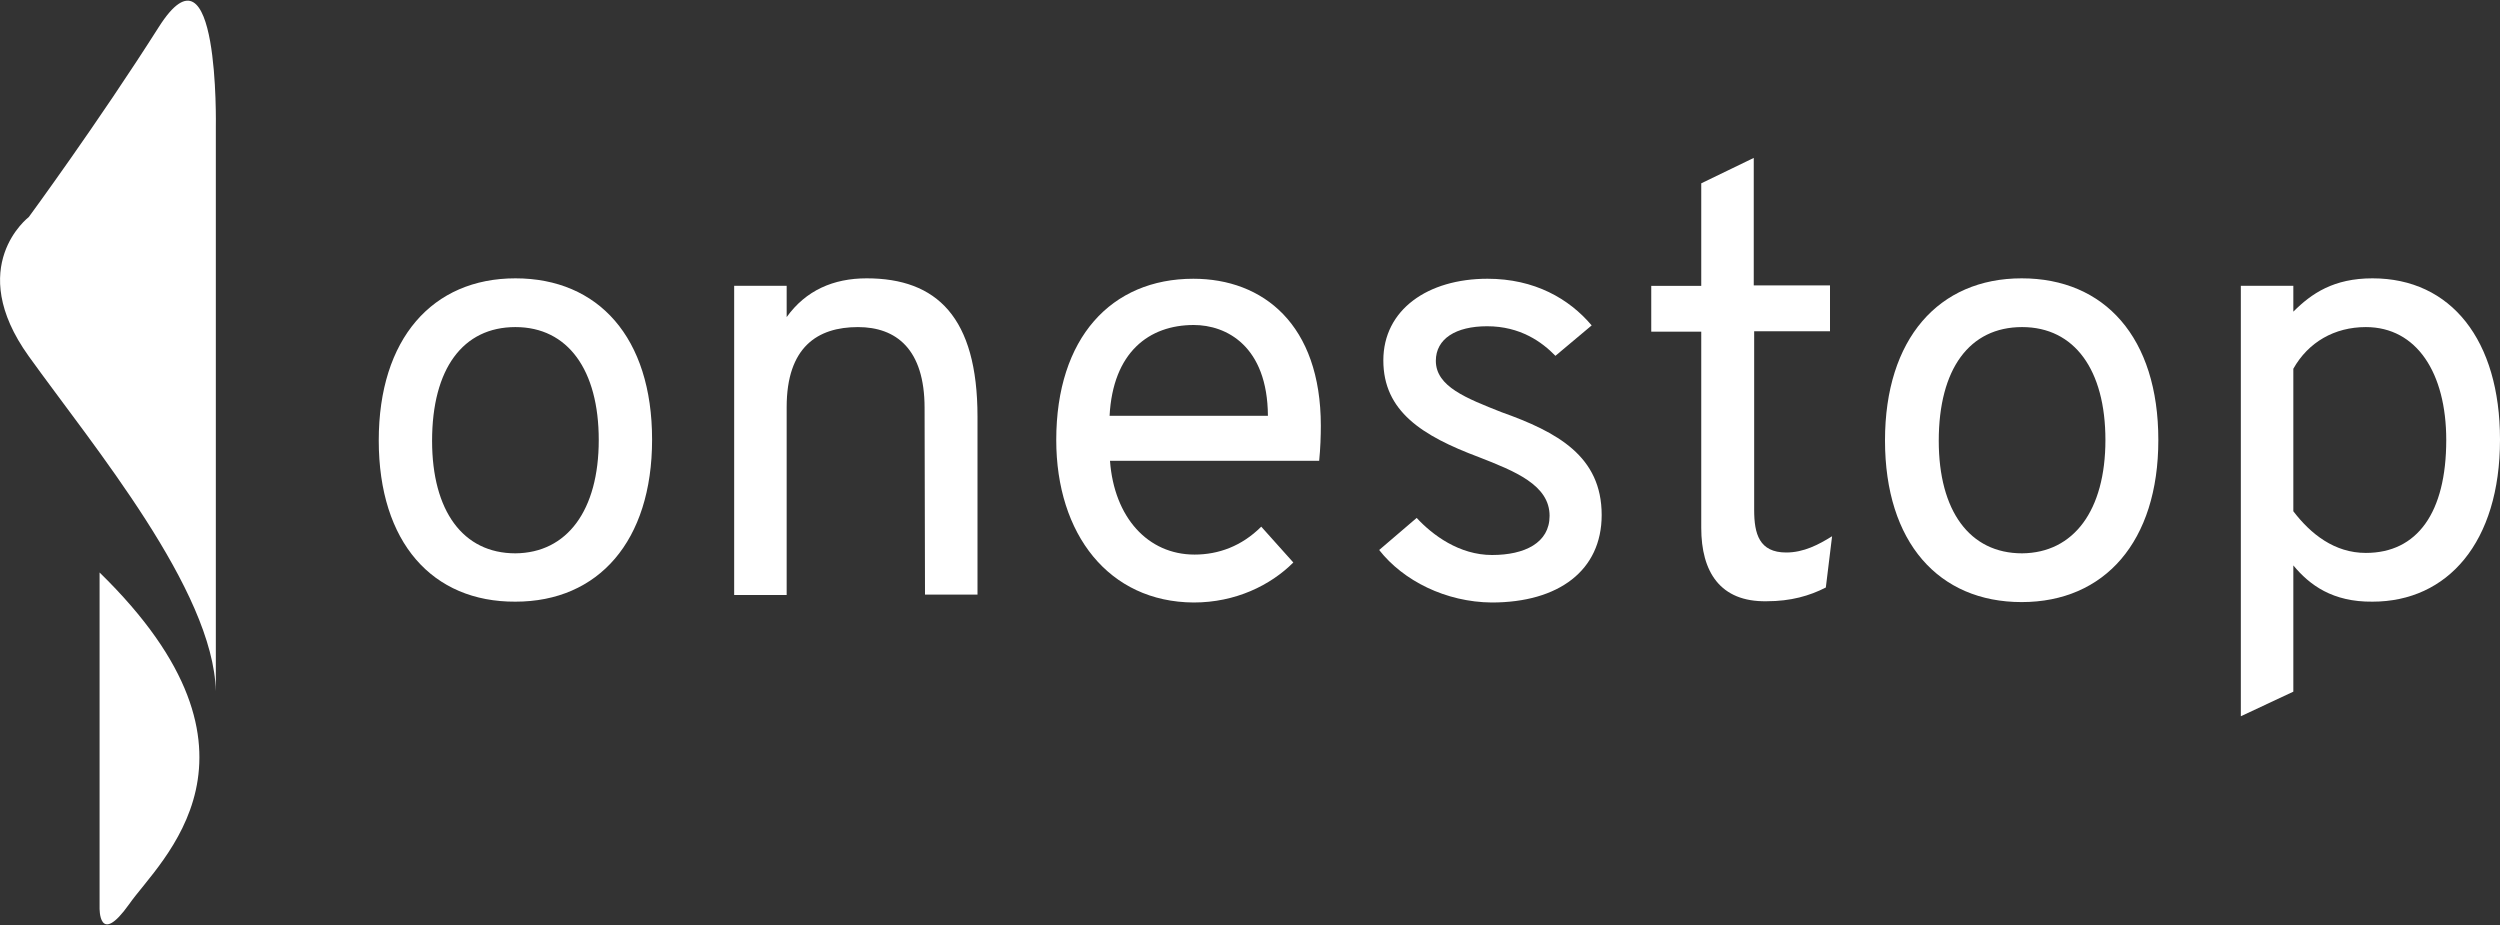
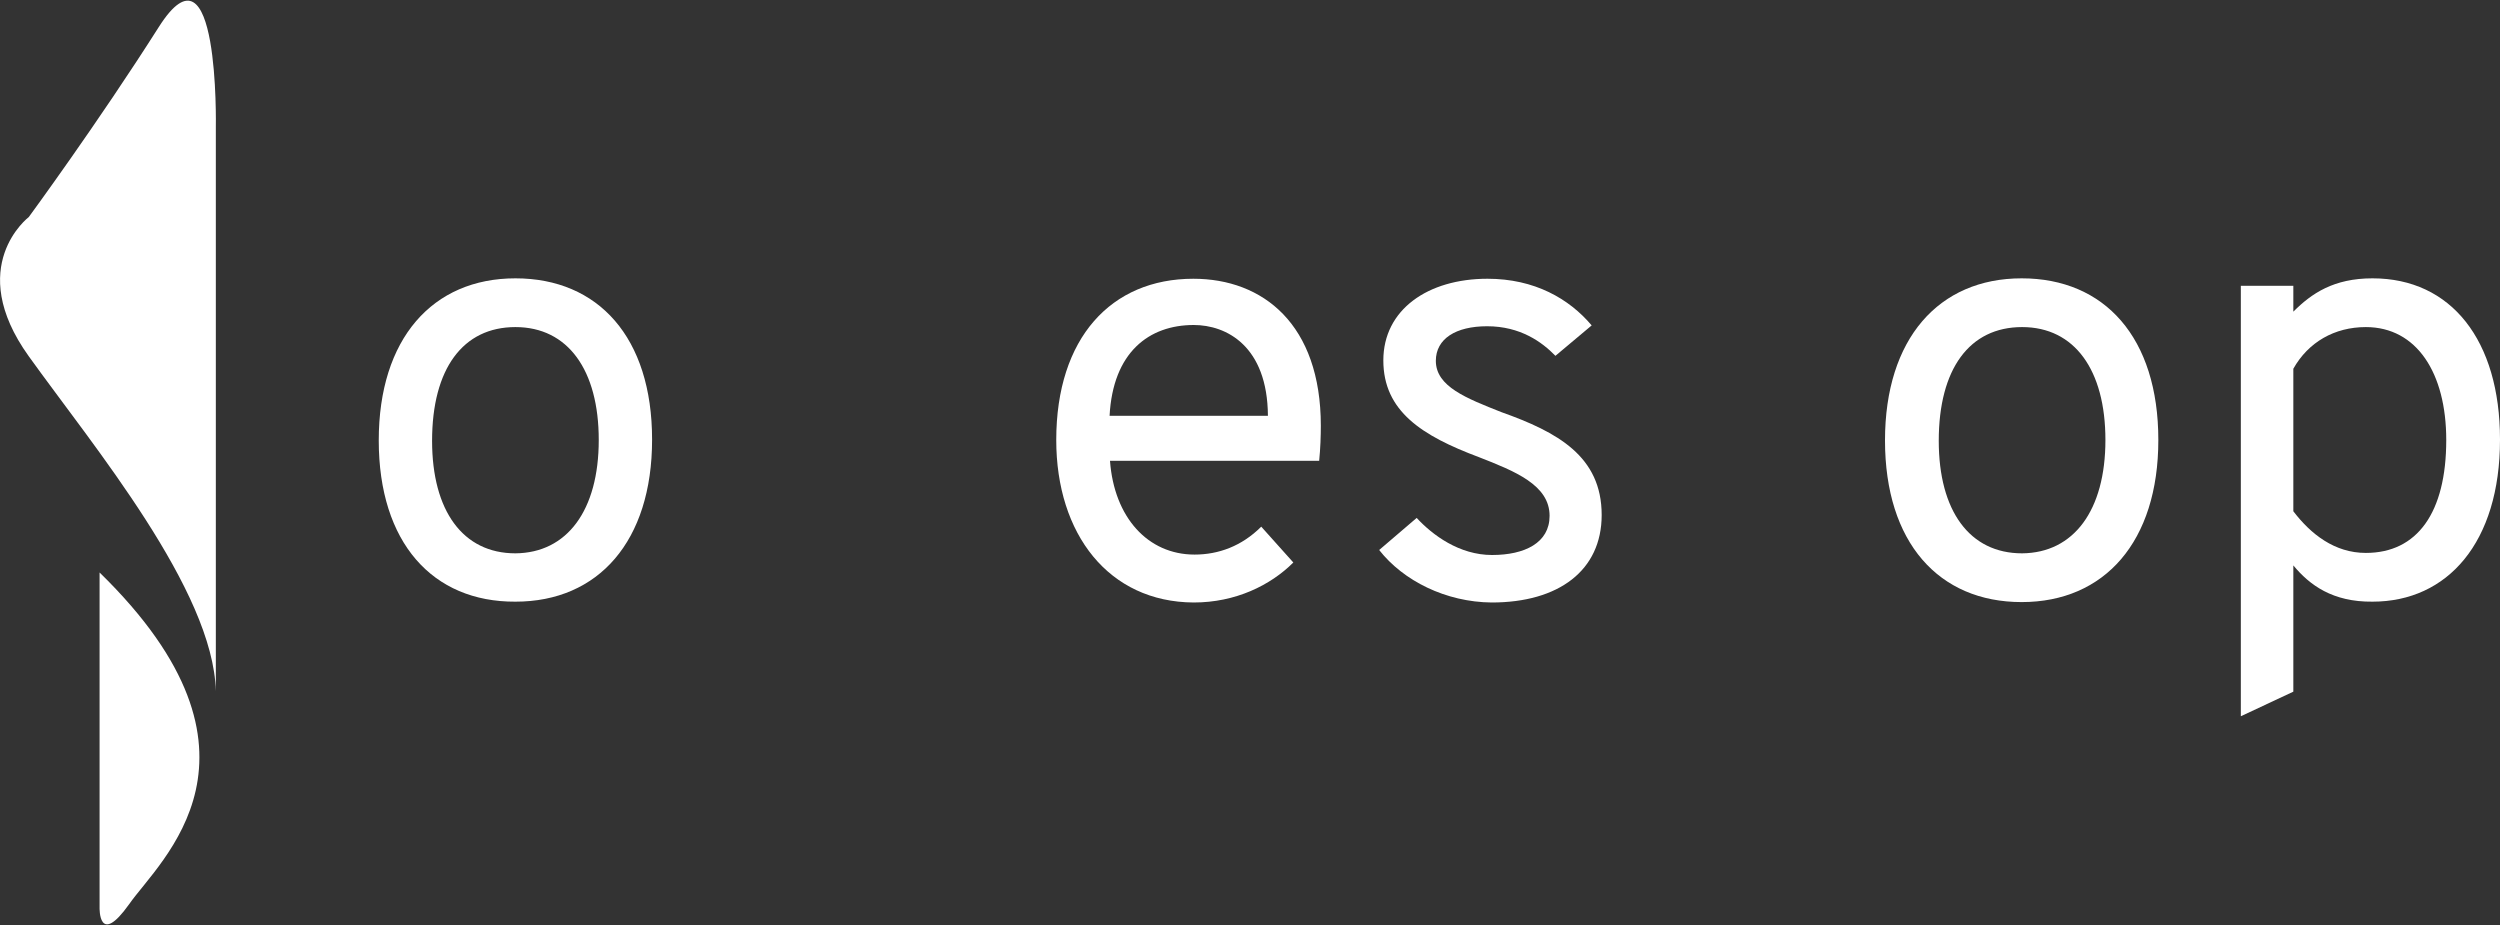
<svg xmlns="http://www.w3.org/2000/svg" version="1.1" id="Layer_1" x="0px" y="0px" viewBox="0 0 600 222" style="enable-background:new 0 0 600 222;" xml:space="preserve">
  <rect x="0" y="0" width="600" height="222" fill="#333333" stroke="none" />
  <style type="text/css">
	.st0{fill:#FFFFFF;}
</style>
  <g>
    <g>
      <path class="st0" d="M90.9,105.7c0-24.4,12.9-38.9,32.8-38.9s32.8,14.2,32.8,38.7c0,24.4-12.9,38.9-32.8,38.9    C103.8,144.5,90.9,130.2,90.9,105.7z M143.7,105.6c0-16.8-7.4-27.1-20-27.1s-20,10-20,27.3c0,16.8,7.4,27,20,27    C136.1,132.7,143.7,122.5,143.7,105.6z" />
-       <path class="st0" d="M221.9,97.9c0-14.1-6.8-19.4-16-19.4c-9.7,0-17.1,4.8-17.1,19.2v45.1h-12.6V68.6h12.6v7.5    c4.6-6.4,11.2-9.3,19.2-9.3c16.8,0,26.6,9.3,26.6,33.2v42.7H222L221.9,97.9L221.9,97.9z" />
      <path class="st0" d="M253.5,105.6c0-24.5,13.2-38.7,32.9-38.7c16.7,0,30.6,10.9,30.6,35.3c0,2.3-0.1,5.5-0.4,8.4h-50.2    c1,13.6,9.1,22.5,20.3,22.5c5.7,0,11.3-2,16-6.7l7.7,8.6c-5.5,5.5-13.9,9.6-23.9,9.6C266.1,144.5,253.5,128.2,253.5,105.6z     M304.3,99.8C304.2,83,294.3,78,286.5,78c-10.7,0-19.4,6.5-20.2,21.8H304.3z" />
      <path class="st0" d="M331,132l9-7.7c3.8,4.1,10.2,8.9,18.1,8.9c7.8,0,13.8-2.9,13.8-9.4c0-7.4-8.3-10.7-17-14.1    c-13.6-5.1-22.9-11-22.9-23.2s10.7-19.6,25-19.6c11.3,0,19.6,4.8,25,11.2l-8.7,7.3c-3.2-3.3-8.4-7.1-16.4-7.1    c-7.5,0-12.3,3-12.3,8.3c0,6.2,7.4,9,15.7,12.3c13.5,4.8,24.1,10.6,24.1,24.7c0,13.3-10.3,21-26.4,21    C347,144.5,336.8,139.4,331,132z" />
-       <path class="st0" d="M408.3,126.7V79.6h-12v-11h12V44l12.6-6.1v30.6h18.3v11H421v42.9c0,5.7,1.2,10.2,7.7,10.2    c4.2,0,7.8-1.9,11-3.9l-1.5,12.3c-3.9,2-8.4,3.3-14.2,3.3C412.8,144.5,408.3,137.2,408.3,126.7z" />
      <path class="st0" d="M452.4,105.7c0-24.4,12.9-38.9,32.8-38.9S518,81,518,105.6c0,24.4-12.9,38.9-32.8,38.9    S452.4,130.2,452.4,105.7z M505.3,105.6c0-16.8-7.4-27.1-20-27.1s-20,10-20,27.3c0,16.8,7.4,27,20,27    C497.7,132.7,505.3,122.5,505.3,105.6z" />
      <path class="st0" d="M550.4,135.7V166l-12.6,5.9V68.6h12.6v6.2c4.4-4.4,9.7-8,19-8c18.9,0,30.6,14.9,30.6,38.7    c0,24.7-12.6,38.9-30.6,38.9C559.8,144.5,554.3,140.4,550.4,135.7z M587.1,105.6c0-16.1-7.1-27.1-19.3-27.1    c-7.5,0-13.8,3.6-17.4,10v34.2c4.2,5.5,9.9,10,17.4,10C580.1,132.7,587.1,123.1,587.1,105.6z" />
    </g>
    <path class="st0" d="M23.9,137.4v80.4c0,0-0.3,9.6,7.1-0.8C38.3,206.5,68.7,181.1,23.9,137.4z" />
    <path class="st0" d="M51.8,165.9V30.5c0,0,0.9-47-13.7-24S6.9,52.1,6.9,52.1s-15.5,11.8,0,33.4S51.2,141.6,51.8,165.9z" />
  </g>
</svg>